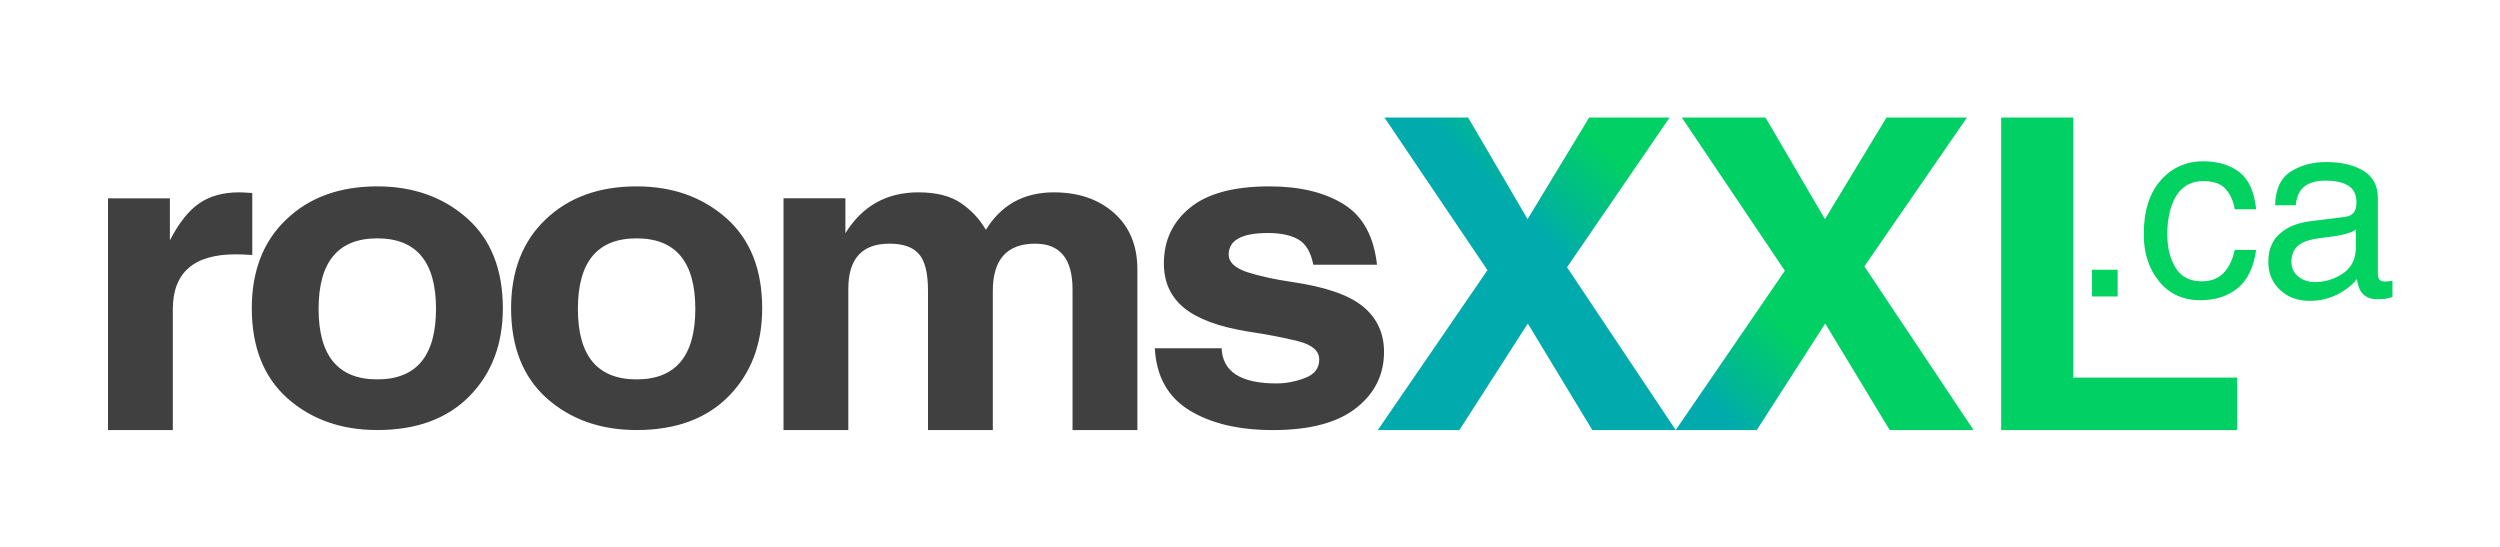
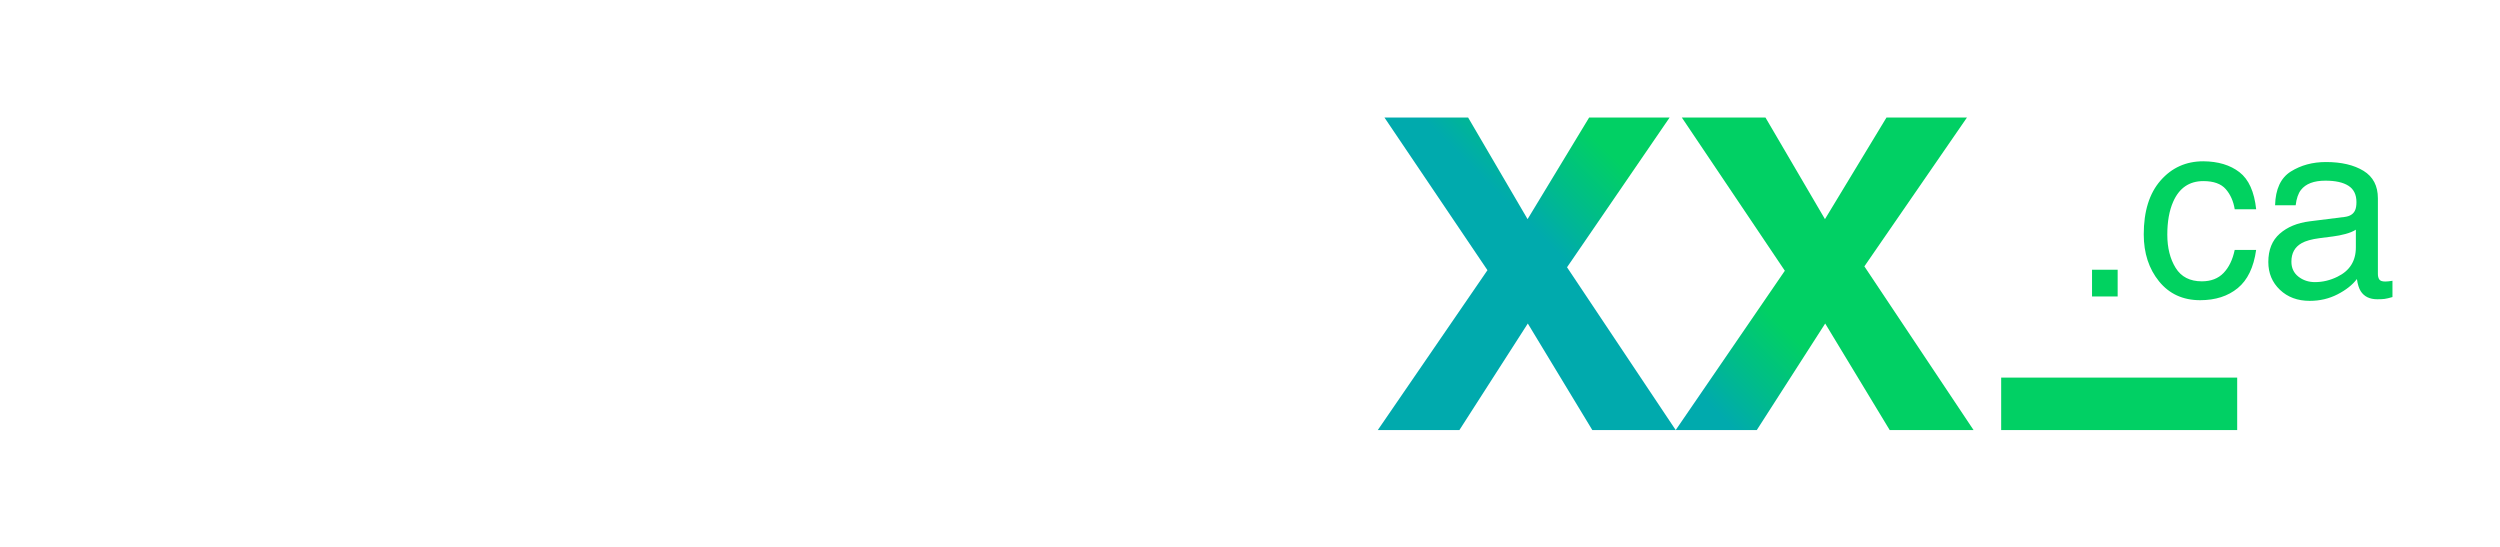
<svg xmlns="http://www.w3.org/2000/svg" id="Layer_1" viewBox="0 0 640 140">
  <style>.st0{fill:#404041}.st2{fill:#01d260}</style>
-   <path d="M60.31 65.11c-10.71 0-16.07 4.69-16.07 14.07v30.92H27.65V50.77h15.84v10.74c2.35-4.51 4.87-7.67 7.57-9.49 2.7-1.85 6.09-2.78 10.17-2.78.54 0 1.66.05 3.35.17v15.87c-1.65-.12-3.08-.17-4.27-.17zM119.54 55.84c-6.13-5.41-13.78-8.13-22.95-8.13-9.63 0-17.4 2.82-23.29 8.46-5.9 5.6-8.84 13.18-8.84 22.74 0 9.92 3.04 17.61 9.13 23.06 6.13 5.42 13.79 8.12 23.01 8.12 10.02 0 17.88-2.89 23.58-8.67 5.71-5.82 8.55-13.32 8.55-22.51-.01-9.96-3.07-17.65-9.19-23.07zM96.59 97.12c-10.02 0-15.03-6.01-15.03-18.05 0-12.03 5.01-18.05 15.03-18.05s15.03 6.02 15.03 18.05c-.01 12.04-5.02 18.05-15.03 18.05zM185.93 55.84c-6.13-5.41-13.78-8.13-22.95-8.13-9.64 0-17.4 2.82-23.3 8.46-5.89 5.6-8.84 13.18-8.84 22.74 0 9.92 3.05 17.61 9.14 23.06 6.13 5.42 13.8 8.12 23 8.12 10.02 0 17.88-2.89 23.58-8.67 5.7-5.82 8.56-13.32 8.56-22.51-.01-9.96-3.07-17.65-9.19-23.07zm-22.96 41.28c-10.02 0-15.03-6.01-15.03-18.05 0-12.03 5-18.05 15.03-18.05 10.02 0 15.03 6.02 15.03 18.05 0 12.04-5 18.05-15.03 18.05zM274.57 110.09V74.1c0-7.81-3.18-11.72-9.54-11.72-7.25 0-10.87 4.03-10.87 12.11v35.61h-16.59V74.48c0-4.54-.77-7.69-2.31-9.43-1.5-1.78-4.03-2.67-7.57-2.67-7.01 0-10.52 3.85-10.52 11.56v36.16h-16.59V50.76h15.84v8.95c4.32-6.98 10.54-10.47 18.67-10.47 4.58 0 8.21.91 10.87 2.73 2.7 1.82 4.83 4.11 6.42 6.87 3.93-6.4 9.73-9.6 17.4-9.6 6.31 0 11.46 1.76 15.43 5.29 3.97 3.53 5.96 8.34 5.96 14.45v41.12l-16.6-.01zM332.35 61.29c-1.89-1.09-4.47-1.64-7.75-1.64-6.7 0-10.06 1.84-10.06 5.51 0 1.96 1.6 3.47 4.8 4.53 3.2 1.01 7.02 1.85 11.5 2.51 8.48 1.23 14.51 3.33 18.09 6.27 3.58 2.95 5.38 6.82 5.38 11.62 0 5.85-2.39 10.65-7.17 14.39-4.78 3.75-11.87 5.62-21.27 5.62-8.75 0-15.88-1.69-21.39-5.07-5.51-3.38-8.46-8.67-8.85-15.87h17.11c.23 6 4.91 9 14.05 9 2.39 0 4.79-.46 7.23-1.37 2.46-.91 3.7-2.49 3.7-4.75 0-2.21-1.79-3.78-5.38-4.69-3.58-.9-7.91-1.74-13-2.5-7.33-1.2-12.72-3.2-16.19-6-3.47-2.84-5.2-6.64-5.2-11.4 0-5.85 2.21-10.6 6.65-14.23 4.43-3.67 11.23-5.51 20.4-5.51 7.7 0 14.01 1.51 18.9 4.52 4.93 3.02 7.8 8.2 8.61 15.54h-16.3c-.64-3.23-1.93-5.39-3.86-6.48z" class="st0" />
  <linearGradient id="SVGID_1_" x1="-515.519" x2="-596.156" y1="1353.419" y2="1272.783" gradientTransform="matrix(1.6 0 0 -1.6 1341.995 2181.969)" gradientUnits="userSpaceOnUse">
    <stop offset=".495" stop-color="#01d064" />
    <stop offset=".578" stop-color="#00bc8a" />
    <stop offset=".646" stop-color="#00aaad" />
  </linearGradient>
-   <path fill="url(#SVGID_1_)" d="M429.1 110.09h-21.47l-16.51-27.27-17.51 27.27h-20.89l28.07-40.92-26.37-39.08h21.42l15.22 26.01 15.76-26.01h20.6l-26.26 38.33 27.82 41.67h.12zm48.18-41.9l26.26-38.1h-20.6L467.19 56.1l-15.23-26.01h-21.41l26.37 39.22-27.94 40.78h20.76l17.51-27.27 16.51 27.27h21.47l-27.95-41.9zm35.02 41.9h60.42V96.67h-41.96V30.09H512.3v80z" />
+   <path fill="url(#SVGID_1_)" d="M429.1 110.09h-21.47l-16.51-27.27-17.51 27.27h-20.89l28.07-40.92-26.37-39.08h21.42l15.22 26.01 15.76-26.01h20.6l-26.26 38.33 27.82 41.67h.12zm48.18-41.9l26.26-38.1h-20.6L467.19 56.1l-15.23-26.01h-21.41l26.37 39.22-27.94 40.78h20.76l17.51-27.27 16.51 27.27h21.47l-27.95-41.9zm35.02 41.9h60.42V96.67h-41.96H512.3v80z" />
  <g>
    <path d="M535.56 69.06h6.56v6.84h-6.56v-6.84zM573.3 44.08c2.38 1.84 3.8 5.01 4.28 9.5h-5.49c-.33-2.07-1.1-3.79-2.29-5.16s-3.11-2.06-5.74-2.06c-3.6 0-6.17 1.76-7.72 5.27-1.01 2.28-1.51 5.09-1.51 8.44 0 3.37.71 6.2 2.13 8.5s3.66 3.45 6.71 3.45c2.34 0 4.2-.72 5.57-2.15s2.32-3.39 2.84-5.88h5.49c-.63 4.46-2.2 7.71-4.71 9.77-2.51 2.06-5.72 3.09-9.63 3.09-4.39 0-7.9-1.61-10.51-4.82-2.61-3.21-3.92-7.22-3.92-12.04 0-5.9 1.43-10.49 4.3-13.77 2.87-3.29 6.52-4.93 10.95-4.93 3.79.03 6.87.95 9.25 2.79zM600.27 55.53c1.3-.17 2.16-.71 2.6-1.63.25-.5.38-1.22.38-2.16 0-1.93-.69-3.32-2.06-4.19-1.37-.87-3.33-1.3-5.88-1.3-2.95 0-5.04.79-6.27 2.38-.69.88-1.14 2.19-1.35 3.92h-5.27c.11-4.14 1.45-7.02 4.03-8.64 2.59-1.62 5.58-2.43 8.99-2.43 3.95 0 7.16.75 9.63 2.26 2.45 1.51 3.67 3.85 3.67 7.03v19.36c0 .59.12 1.06.36 1.41.24.36.75.53 1.52.53.25 0 .53-.01.85-.05.31-.03.65-.08 1-.14v4.17c-.88.25-1.55.41-2.01.47-.46.06-1.09.09-1.88.09-1.95 0-3.36-.69-4.24-2.07-.46-.73-.78-1.77-.97-3.11-1.15 1.51-2.8 2.81-4.96 3.92-2.16 1.11-4.53 1.67-7.12 1.67-3.12 0-5.66-.95-7.64-2.84s-2.96-4.26-2.96-7.1c0-3.12.97-5.54 2.92-7.25 1.95-1.72 4.5-2.77 7.66-3.17l9-1.13zm-11.89 15.28c1.19.94 2.61 1.41 4.24 1.41 1.99 0 3.91-.46 5.77-1.38 3.14-1.53 4.71-4.02 4.71-7.5V58.8c-.69.44-1.58.81-2.67 1.1-1.09.29-2.15.5-3.2.63l-3.42.44c-2.05.27-3.59.7-4.61 1.29-1.74.99-2.6 2.55-2.6 4.71-.01 1.61.59 2.9 1.78 3.84z" class="st2" />
  </g>
</svg>